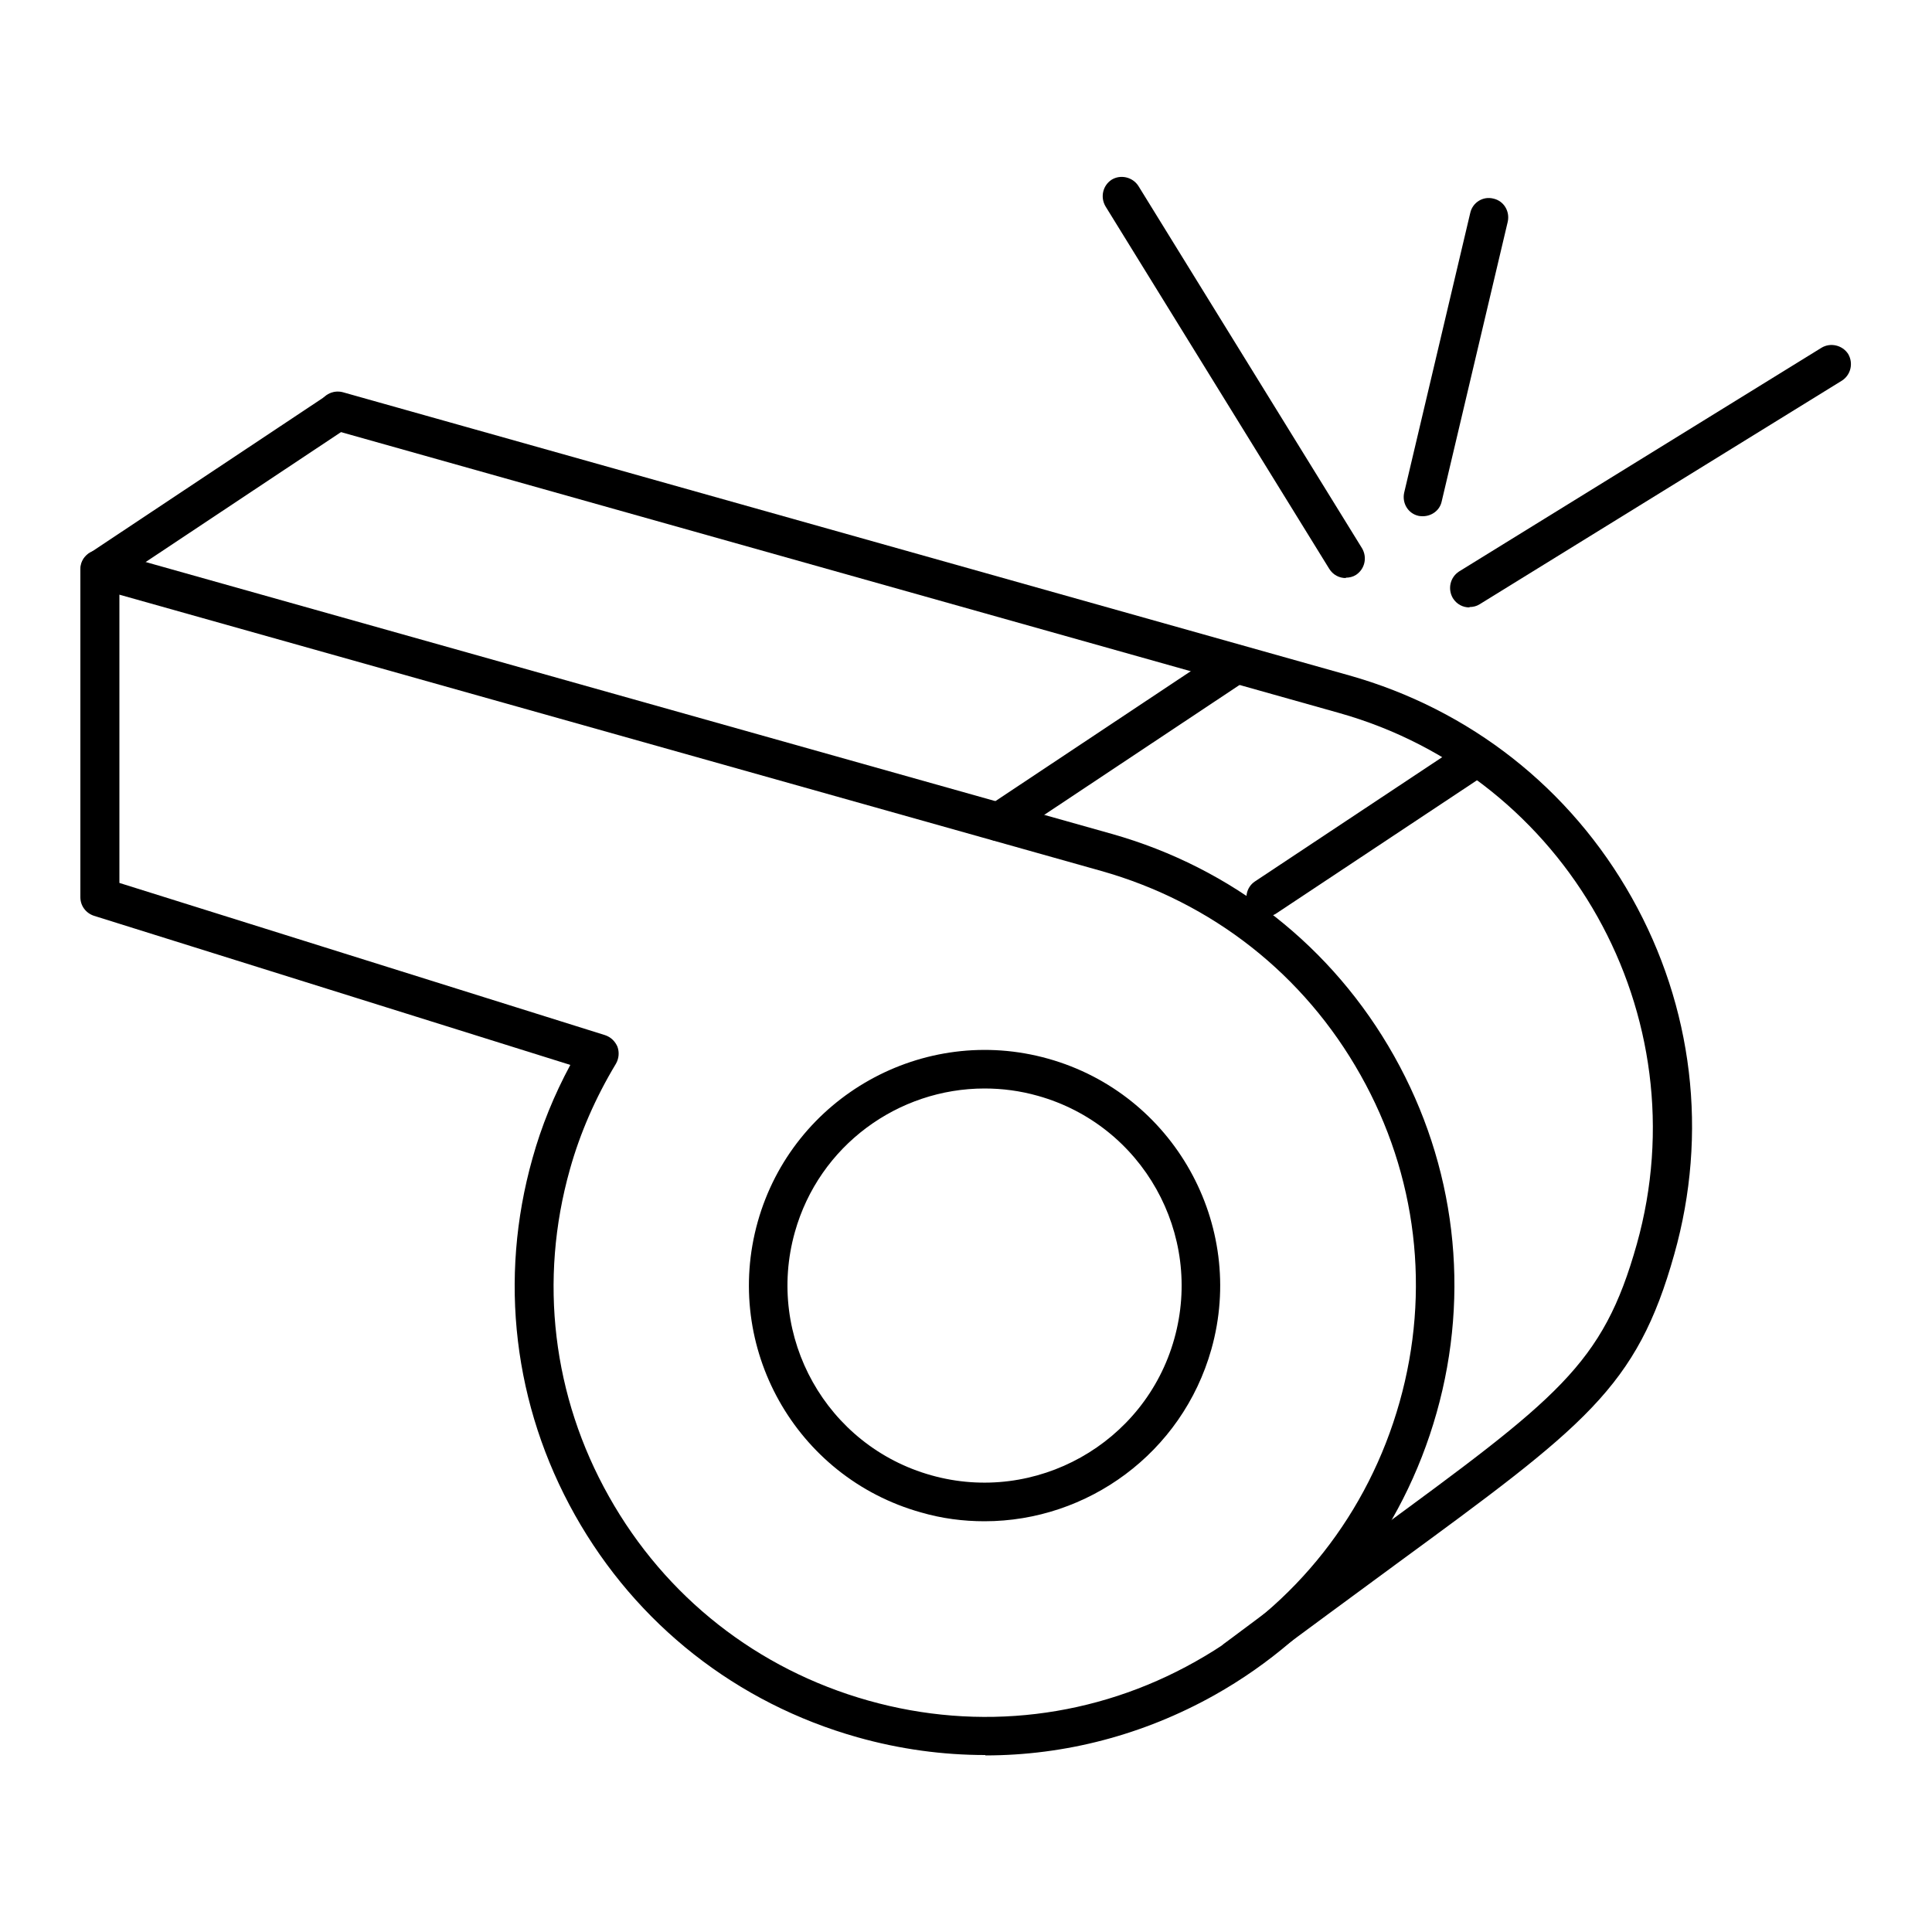
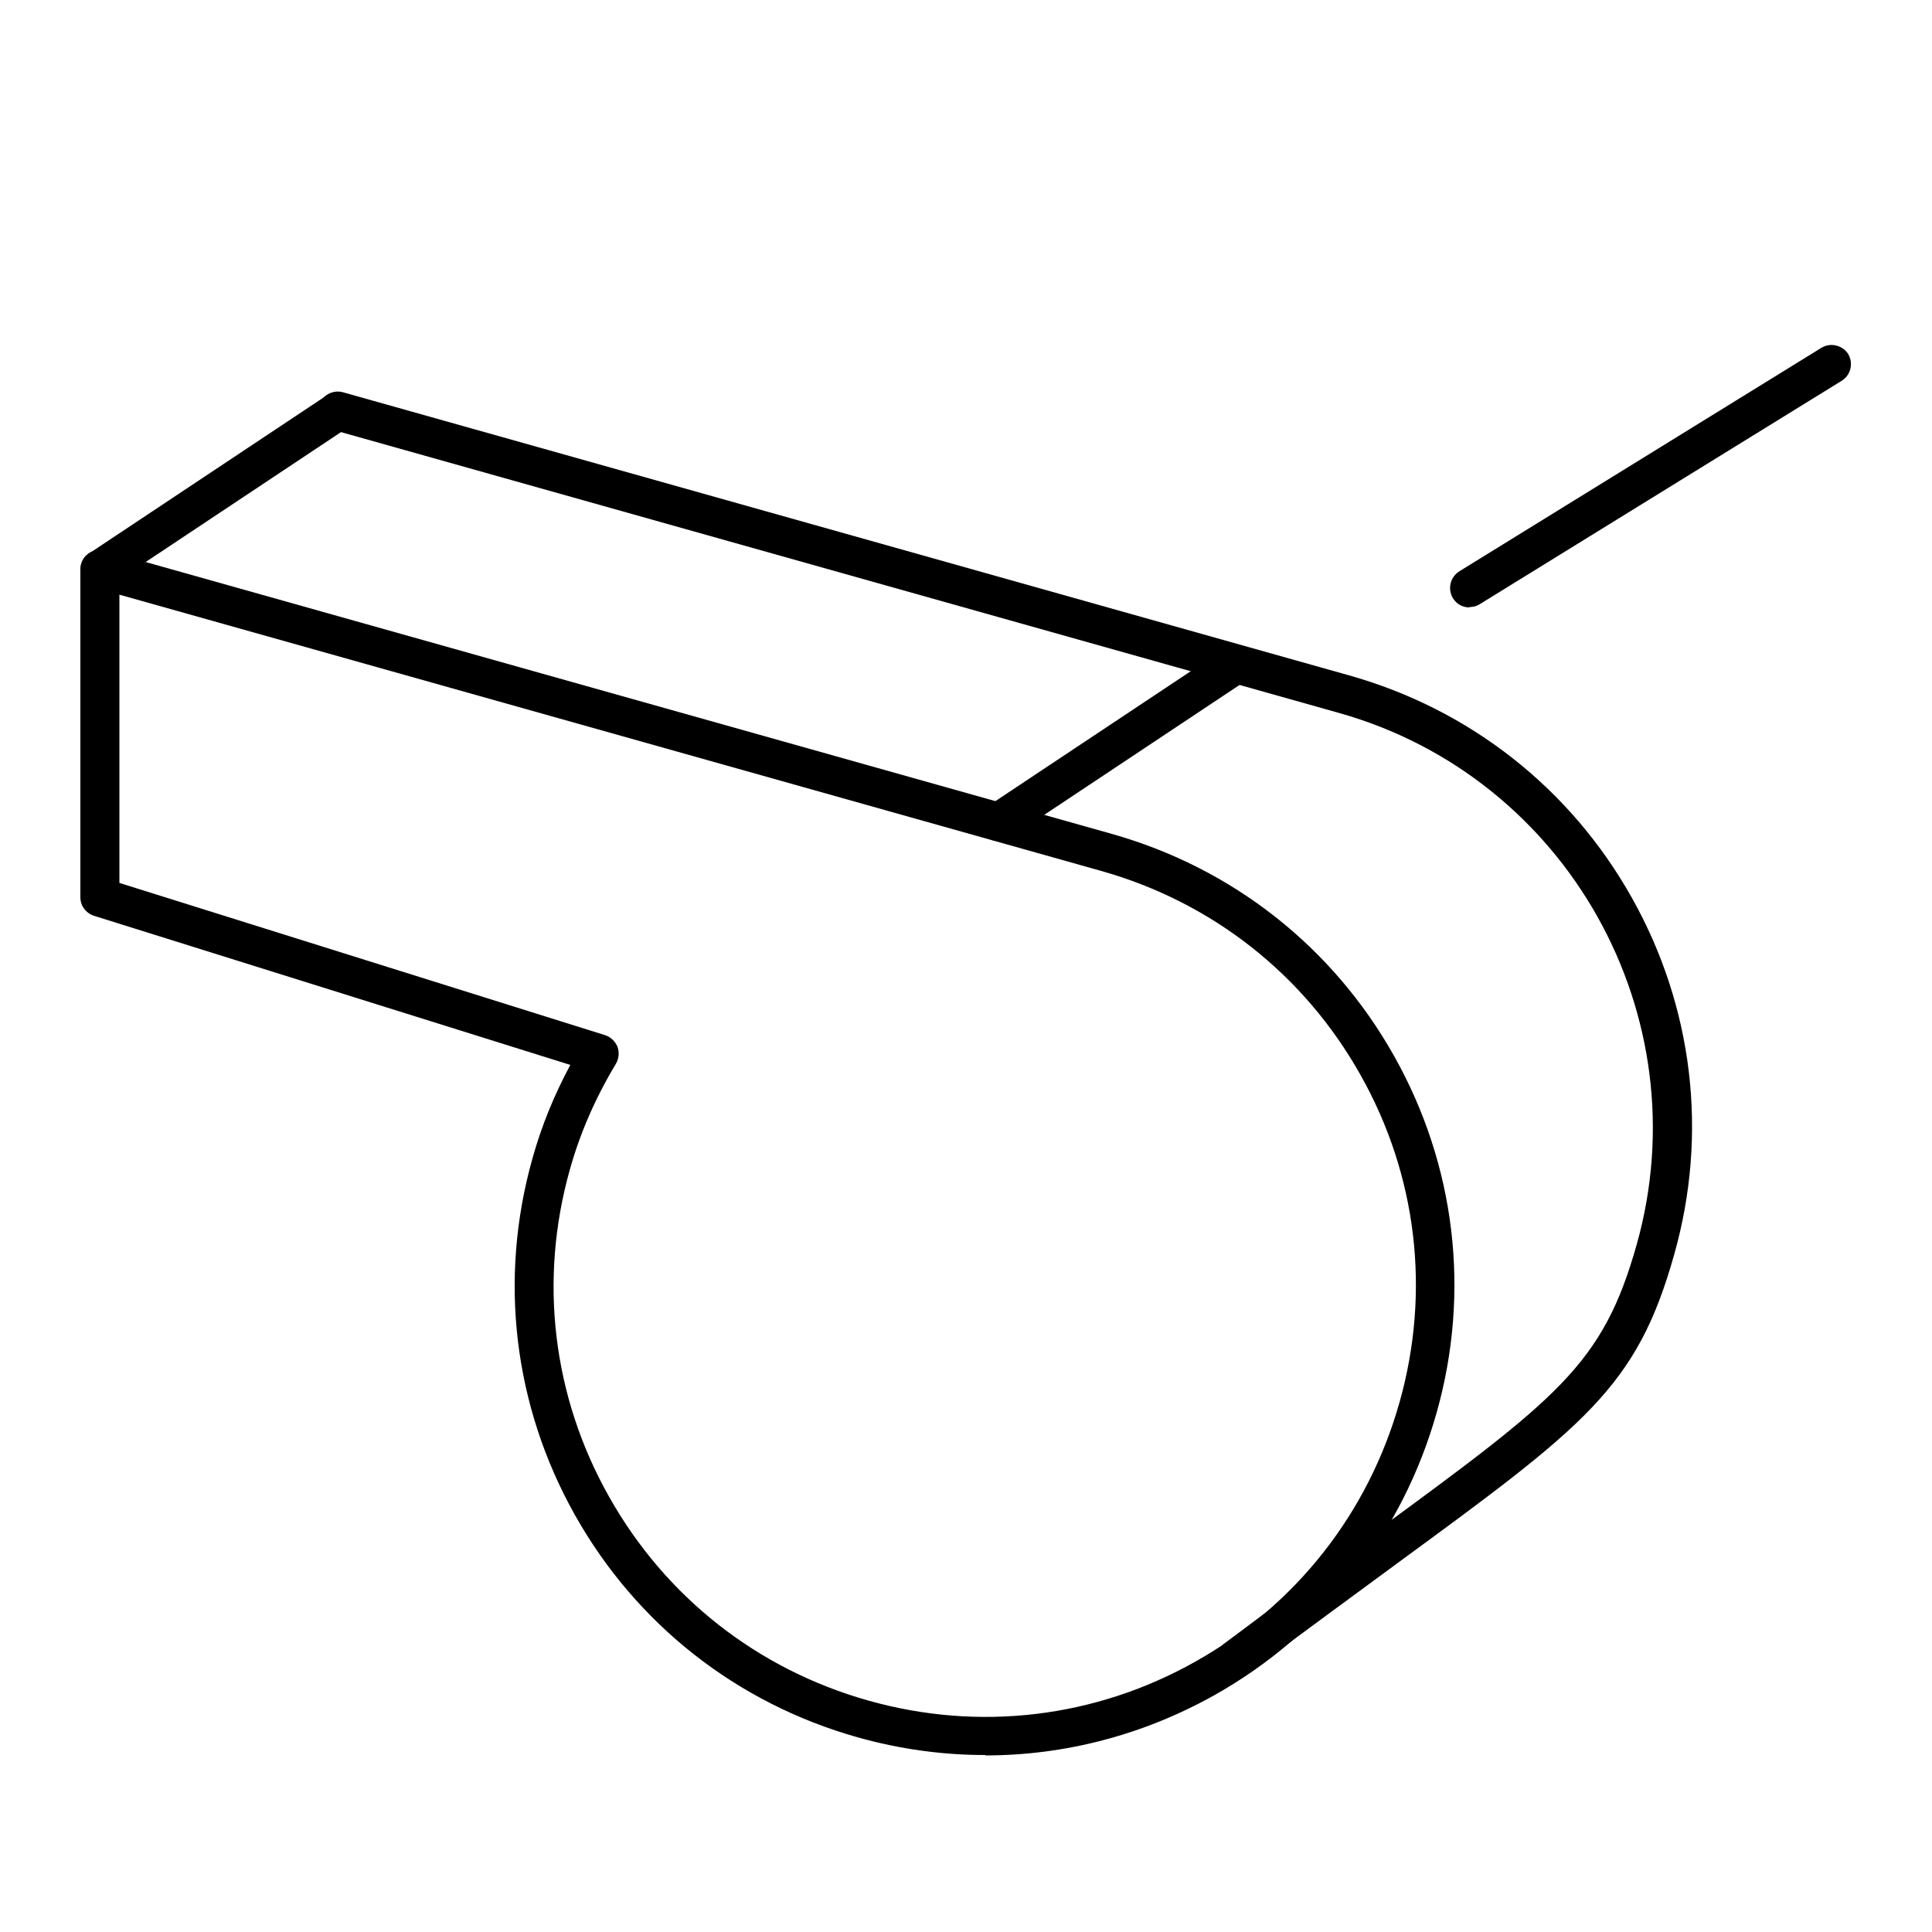
<svg xmlns="http://www.w3.org/2000/svg" id="Layer_1" data-name="Layer 1" viewBox="0 0 50 50">
  <g>
    <path d="m25.5,45.42c-1.1,0-2.21-.15-3.31-.46-3.12-.88-5.72-2.92-7.31-5.75-1.59-2.83-1.98-6.11-1.1-9.23.23-.83.56-1.64.98-2.42l-12.33-3.86c-.21-.07-.35-.26-.35-.48v-8.49c0-.16.07-.3.2-.4.12-.09.29-.12.44-.08l26.05,7.33c3.12.88,5.72,2.92,7.31,5.75,1.59,2.83,1.98,6.11,1.1,9.23-.88,3.12-2.92,5.72-5.75,7.31-1.84,1.03-3.87,1.56-5.93,1.56ZM3.09,22.85l12.57,3.94c.15.05.26.16.32.3.05.14.04.3-.04.44-.53.88-.93,1.8-1.19,2.73-.81,2.87-.45,5.88,1.01,8.47,1.46,2.6,3.84,4.47,6.71,5.28,2.87.81,5.88.45,8.47-1.01,2.6-1.46,4.47-3.84,5.28-6.71.81-2.87.45-5.88-1.01-8.47-1.46-2.6-3.84-4.47-6.71-5.28h0L3.09,15.39v7.46Z" style="stroke-width: 0px;" />
    <path d="m31.99,43.43c-.15,0-.3-.07-.4-.2-.17-.22-.12-.54.1-.7,1.47-1.1,2.72-2.02,3.8-2.81,4.84-3.55,5.99-4.39,6.87-7.52,1.66-5.92-1.8-12.09-7.71-13.75l-26.05-7.33c-.27-.08-.42-.35-.35-.62.08-.26.35-.42.62-.35l26.05,7.33c3.12.88,5.72,2.92,7.31,5.75,1.59,2.83,1.98,6.11,1.1,9.23-.97,3.46-2.3,4.43-7.24,8.05-1.07.79-2.32,1.7-3.79,2.8-.09.07-.2.1-.3.1Z" style="stroke-width: 0px;" />
-     <path d="m25.48,39.37c-.55,0-1.1-.07-1.65-.23-3.24-.91-5.13-4.28-4.22-7.52.91-3.24,4.29-5.13,7.52-4.22,3.24.91,5.13,4.29,4.22,7.52h0c-.76,2.69-3.21,4.45-5.87,4.45Zm0-11.2c-2.23,0-4.28,1.47-4.91,3.72-.76,2.71.82,5.53,3.53,6.29,2.7.76,5.53-.82,6.29-3.53.76-2.71-.82-5.53-3.53-6.29-.46-.13-.92-.19-1.38-.19Zm5.39,6.61h0,0Z" style="stroke-width: 0px;" />
    <path d="m2.59,15.23c-.16,0-.32-.08-.42-.22-.15-.23-.09-.54.14-.69l6.15-4.09c.23-.15.54-.09.69.14s.09.54-.14.69l-6.15,4.09c-.09.06-.18.08-.28.08Z" style="stroke-width: 0px;" />
    <path d="m25.85,21.77c-.16,0-.32-.08-.42-.22-.15-.23-.09-.54.14-.69l6.15-4.09c.23-.15.54-.09.69.14.15.23.09.54-.14.69l-6.15,4.09c-.09.06-.18.08-.28.08Z" style="stroke-width: 0px;" />
-     <path d="m32.76,23.72c-.16,0-.32-.08-.42-.22-.15-.23-.09-.54.14-.69l5.47-3.63c.23-.15.54-.09.69.14s.09.54-.14.69l-5.47,3.63c-.09.06-.18.08-.28.08Z" style="stroke-width: 0px;" />
  </g>
-   <path d="m34.83,14.96c-.17,0-.33-.08-.43-.24l-5.79-9.38c-.14-.24-.07-.54.16-.69.23-.14.54-.07.69.16l5.79,9.38c.14.24.07.54-.16.69-.08.05-.17.07-.26.07Z" style="stroke-width: 0px;" />
  <path d="m38.03,15.72c-.17,0-.33-.08-.43-.24-.14-.24-.07-.54.16-.69l9.38-5.79c.23-.14.54-.07.69.16.14.24.07.54-.16.69l-9.38,5.79c-.08.05-.17.07-.26.07Z" style="stroke-width: 0px;" />
-   <path d="m36.83,13.36s-.08,0-.12-.01c-.27-.06-.43-.33-.37-.6l1.71-7.24c.06-.27.33-.44.6-.37.27.06.43.33.37.6l-1.71,7.24c-.05.23-.26.38-.49.38Z" style="stroke-width: 0px;" />
</svg>